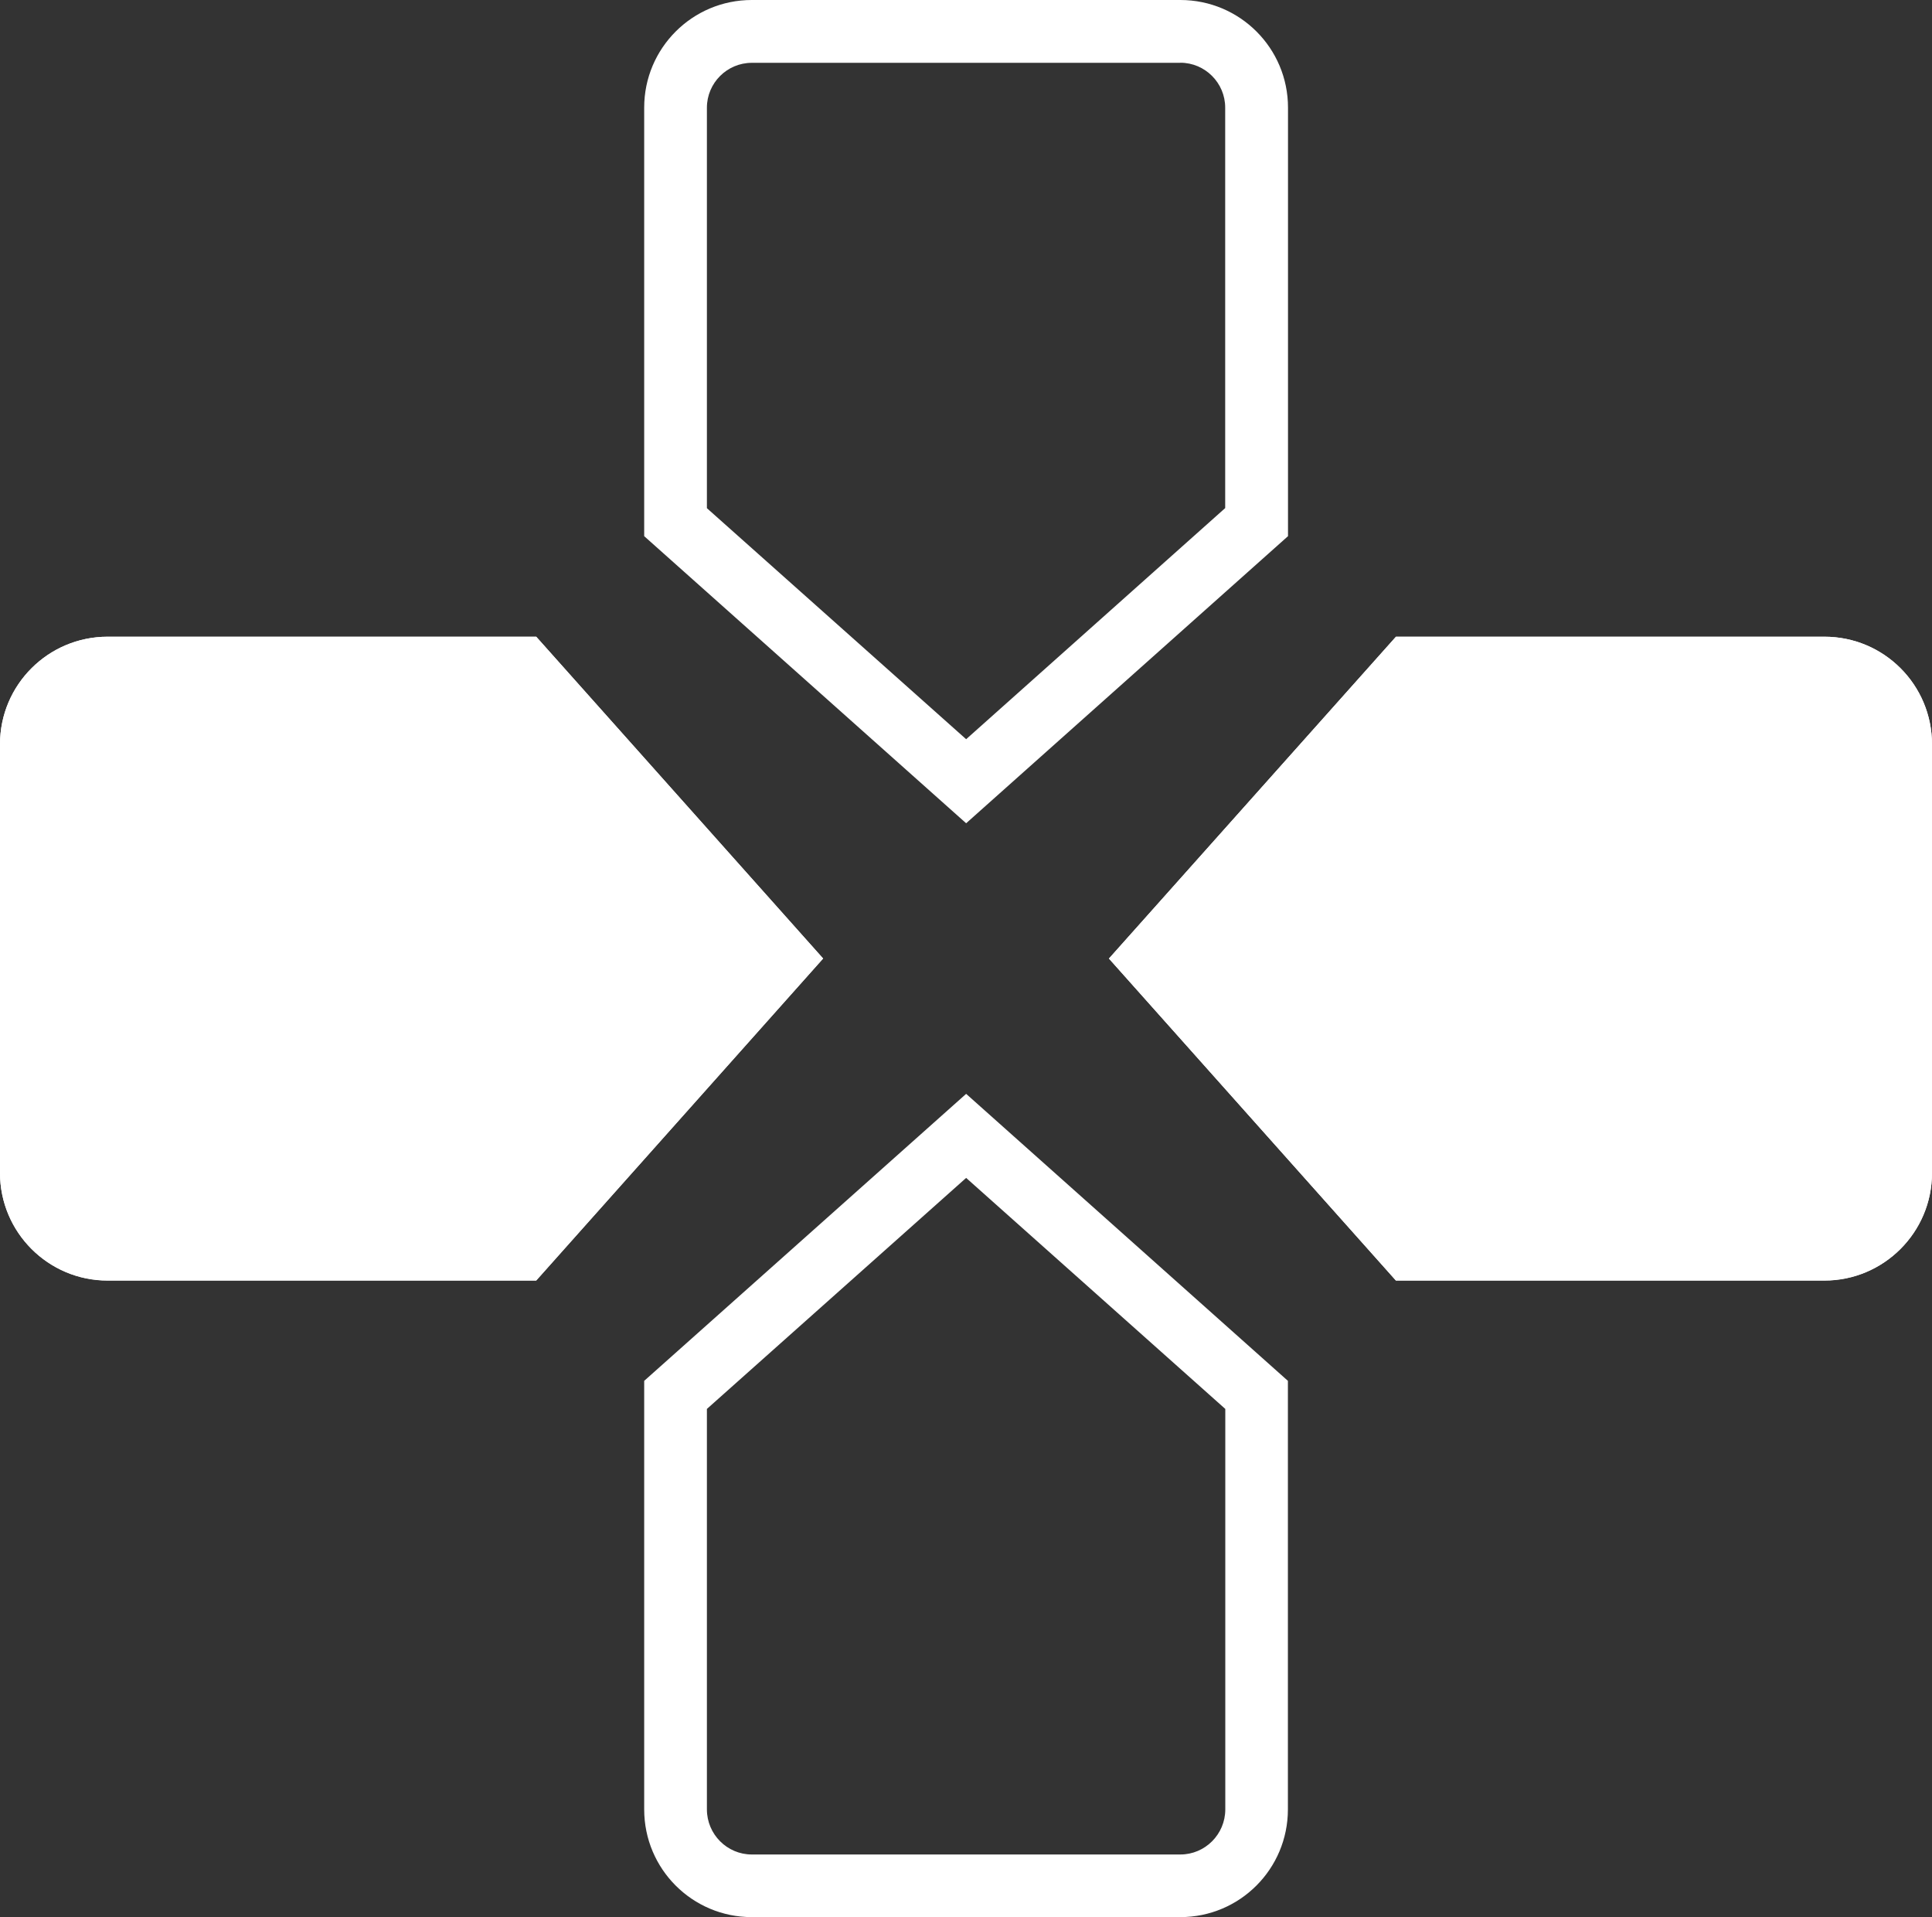
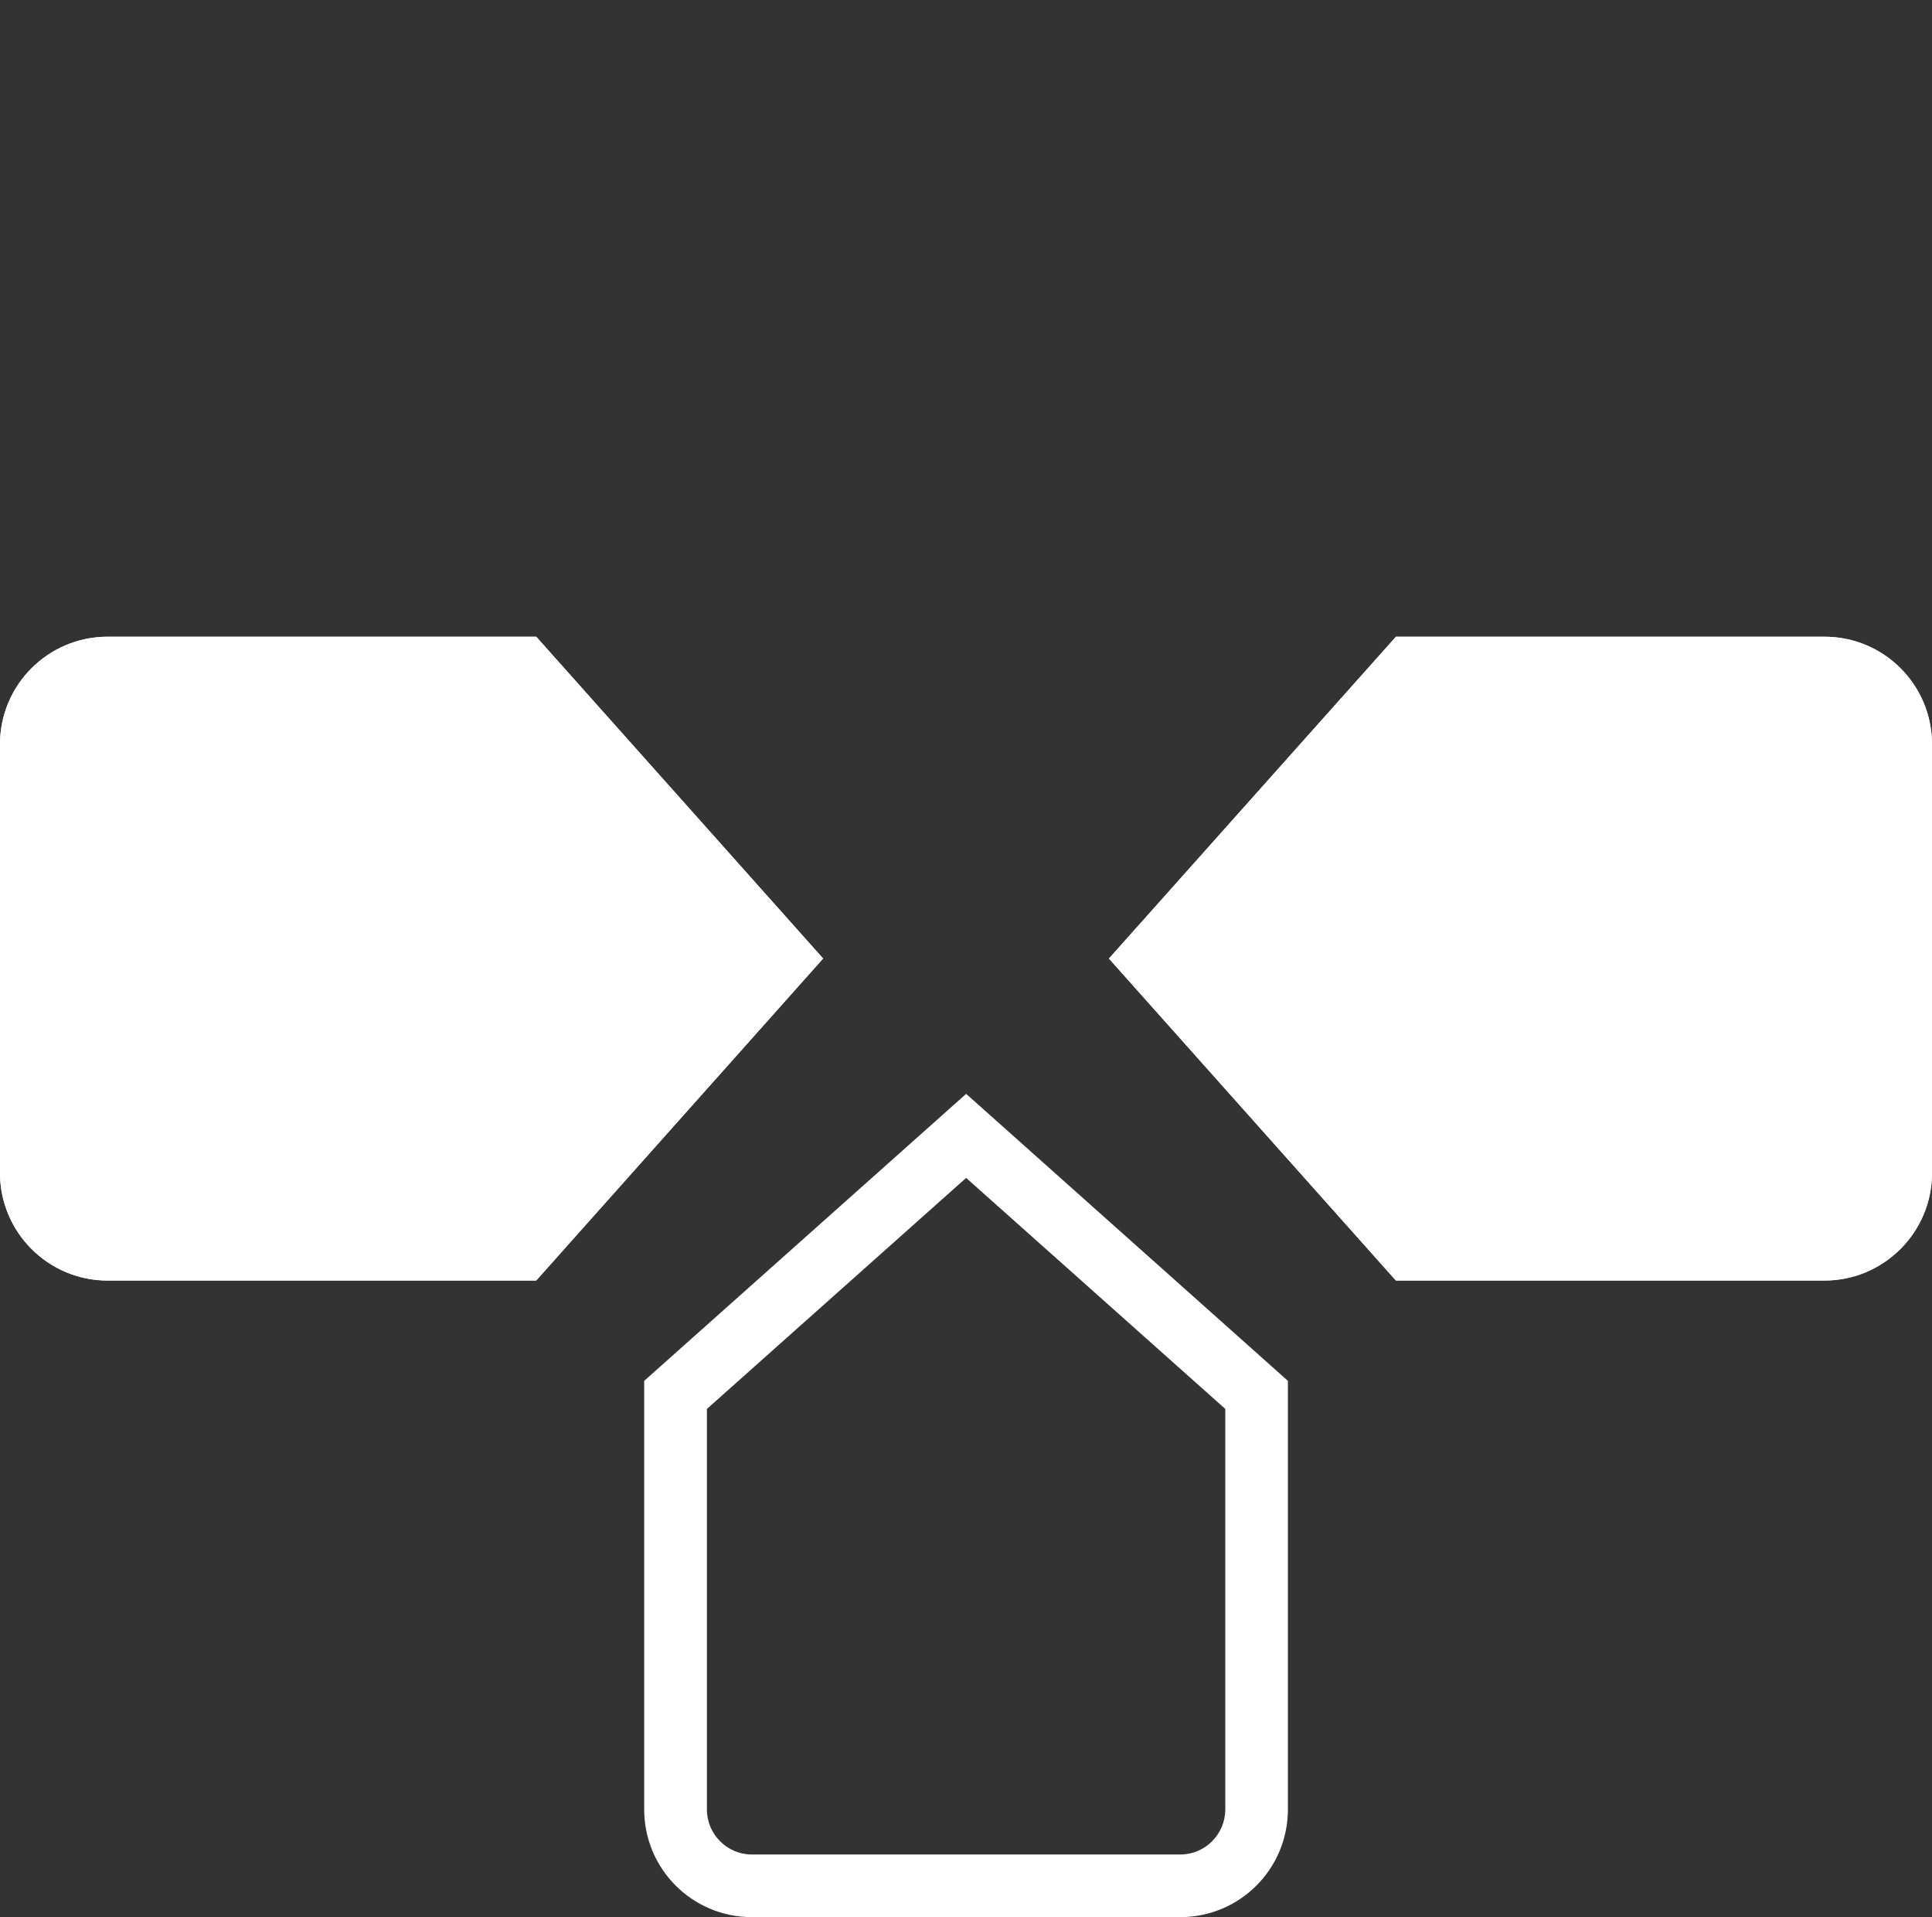
<svg xmlns="http://www.w3.org/2000/svg" xmlns:ns1="http://sodipodi.sourceforge.net/DTD/sodipodi-0.dtd" xmlns:ns2="http://www.inkscape.org/namespaces/inkscape" version="1.1" id="Capa_1" x="0px" y="0px" width="20.025px" height="19.866px" viewBox="0 0 20.025 19.866" enable-background="new 0 0 20.025 19.866" xml:space="preserve" ns1:docname="leftright.svg" ns2:version="1.1 (c68e22c387, 2021-05-23)">
  <rect x="0" y="0" width="20.025" height="19.866" fill="#333333" stroke="none" />
  <defs id="defs103" />
  <ns1:namedview id="namedview101" pagecolor="#ffffff" bordercolor="#666666" borderopacity="1.0" ns2:pageshadow="2" ns2:pageopacity="0.0" ns2:pagecheckerboard="0" showgrid="false" ns2:zoom="41.880602" ns2:cx="10.016571" ns2:cy="9.9449383" ns2:window-width="1920" ns2:window-height="1017" ns2:window-x="-8" ns2:window-y="-8" ns2:window-maximized="1" ns2:current-layer="Capa_1" />
  <g id="g98">
    <g id="g24">
      <linearGradient id="SVGID_1_" gradientUnits="userSpaceOnUse" x1="10.014" y1="8.531" x2="10.014" y2="0">
        <stop offset="0.3" style="stop-color:#1E1E1E" id="stop2" />
        <stop offset="1" style="stop-color:#5B5B5F" id="stop4" />
      </linearGradient>
      <path fill="url(#SVGID_1_)" d="M13.35,5.557l-3.336,2.975L6.677,5.557V1.115C6.677,0.499,7.176,0,7.792,0h4.442    c0.616,0,1.115,0.499,1.115,1.115V5.557z" id="path7" style="fill:#ffffff;fill-opacity:0" />
      <linearGradient id="SVGID_2_" gradientUnits="userSpaceOnUse" x1="10.014" y1="8.531" x2="10.014" y2="0">
        <stop offset="0" style="stop-color:#141414" id="stop9" />
        <stop offset="0.226" style="stop-color:#181818" id="stop11" />
        <stop offset="0.46" style="stop-color:#242425" id="stop13" />
        <stop offset="0.698" style="stop-color:#373739" id="stop15" />
        <stop offset="0.937" style="stop-color:#535356" id="stop17" />
        <stop offset="1" style="stop-color:#5B5B5F" id="stop19" />
      </linearGradient>
-       <path fill="url(#SVGID_2_)" d="M12.234,0.65c0.256,0,0.465,0.209,0.465,0.465v4.15L10.014,7.66L7.327,5.266v-4.15    c0-0.256,0.209-0.465,0.465-0.465H12.234 M12.234,0H7.792C7.176,0,6.677,0.499,6.677,1.115v4.441l3.337,2.975l3.336-2.975V1.115    C13.35,0.499,12.851,0,12.234,0L12.234,0z" id="path22" style="fill:#ffffff;fill-opacity:1" />
    </g>
    <g id="g48">
      <linearGradient id="SVGID_3_" gradientUnits="userSpaceOnUse" x1="-97.422" y1="-261.714" x2="-97.422" y2="-253.183" gradientTransform="matrix(-1 0 0 -1 -87.408 -241.848)">
        <stop offset="0.3" style="stop-color:#1E1E1E" id="stop26" />
        <stop offset="1" style="stop-color:#5B5B5F" id="stop28" />
      </linearGradient>
      <path fill="url(#SVGID_3_)" d="M6.677,14.309l3.337-2.974l3.336,2.974v4.441c0,0.617-0.499,1.116-1.115,1.116H7.792    c-0.616,0-1.115-0.499-1.115-1.116V14.309z" id="path31" style="fill:#ffffff;fill-opacity:0" />
      <linearGradient id="SVGID_4_" gradientUnits="userSpaceOnUse" x1="10.014" y1="19.866" x2="10.014" y2="11.335">
        <stop offset="0" style="stop-color:#141414" id="stop33" />
        <stop offset="0.226" style="stop-color:#181818" id="stop35" />
        <stop offset="0.46" style="stop-color:#242425" id="stop37" />
        <stop offset="0.698" style="stop-color:#373739" id="stop39" />
        <stop offset="0.937" style="stop-color:#535356" id="stop41" />
        <stop offset="1" style="stop-color:#5B5B5F" id="stop43" />
      </linearGradient>
      <path fill="url(#SVGID_4_)" d="M10.014,12.206l2.686,2.394v4.15c0,0.257-0.209,0.467-0.465,0.467H7.792    c-0.256,0-0.465-0.21-0.465-0.467V14.6L10.014,12.206 M10.014,11.335l-3.337,2.974v4.441c0,0.617,0.499,1.116,1.115,1.116h4.442    c0.616,0,1.115-0.499,1.115-1.116v-4.441L10.014,11.335L10.014,11.335z" id="path46" style="fill:#ffffff;fill-opacity:1" />
    </g>
    <g id="g72">
      <linearGradient id="SVGID_5_" gradientUnits="userSpaceOnUse" x1="-104.177" y1="-171.054" x2="-110.849" y2="-171.054" gradientTransform="matrix(0 1 -1 0 -155.294 117.447)">
        <stop offset="0.3" style="stop-color:#1E1E1E" id="stop50" />
        <stop offset="1" style="stop-color:#5B5B5F" id="stop52" />
      </linearGradient>
      <path fill="url(#SVGID_5_)" d="M14.469,13.27l-2.975-3.337l2.975-3.335h4.441c0.617,0,1.115,0.499,1.115,1.115v4.441    c0,0.615-0.5,1.115-1.115,1.115H14.469z" style="fill: white;" id="path55" />
      <linearGradient id="SVGID_6_" gradientUnits="userSpaceOnUse" x1="15.76" y1="13.27" x2="15.76" y2="6.598">
        <stop offset="0" style="stop-color:#141414" id="stop57" />
        <stop offset="0.233" style="stop-color:#181818" id="stop59" />
        <stop offset="0.473" style="stop-color:#242425" id="stop61" />
        <stop offset="0.718" style="stop-color:#373739" id="stop63" />
        <stop offset="0.964" style="stop-color:#525256" id="stop65" />
        <stop offset="1" style="stop-color:#57575B" id="stop67" />
      </linearGradient>
      <path fill="url(#SVGID_6_)" d="M18.91,7.248c0.256,0,0.465,0.208,0.465,0.465v4.441c0,0.256-0.209,0.464-0.465,0.464h-4.15    l-2.394-2.686l2.394-2.685H18.91 M18.91,6.598h-4.441l-2.975,3.335l2.975,3.337h4.441c0.615,0,1.115-0.5,1.115-1.115V7.713    C20.025,7.097,19.527,6.598,18.91,6.598L18.91,6.598z" id="path70" style="fill:#ffffff;fill-opacity:1" />
    </g>
    <g id="g96">
      <linearGradient id="SVGID_7_" gradientUnits="userSpaceOnUse" x1="17.436" y1="-58.954" x2="24.107" y2="-58.954" gradientTransform="matrix(0 -1 1 0 63.22 30.705)">
        <stop offset="0.3" style="stop-color:#1E1E1E" id="stop74" />
        <stop offset="1" style="stop-color:#5B5B5F" id="stop76" />
      </linearGradient>
      <path fill="url(#SVGID_7_)" d="M5.558,6.598l2.974,3.335L5.558,13.27H1.115C0.5,13.27,0,12.77,0,12.154V7.712    c0-0.615,0.5-1.114,1.115-1.114H5.558z" style="fill: white;" id="path79" />
      <linearGradient id="SVGID_8_" gradientUnits="userSpaceOnUse" x1="4.266" y1="13.27" x2="4.266" y2="6.598">
        <stop offset="0" style="stop-color:#141414" id="stop81" />
        <stop offset="0.226" style="stop-color:#181818" id="stop83" />
        <stop offset="0.46" style="stop-color:#242425" id="stop85" />
        <stop offset="0.698" style="stop-color:#373739" id="stop87" />
        <stop offset="0.937" style="stop-color:#535356" id="stop89" />
        <stop offset="1" style="stop-color:#5B5B5F" id="stop91" />
      </linearGradient>
      <path fill="url(#SVGID_8_)" d="M5.267,7.248L7.66,9.933l-2.394,2.686H1.115c-0.256,0-0.465-0.208-0.465-0.464V7.712    c0-0.256,0.209-0.464,0.465-0.464H5.267 M5.558,6.598H1.115C0.5,6.598,0,7.097,0,7.712v4.442c0,0.615,0.5,1.115,1.115,1.115h4.442    l2.974-3.337L5.558,6.598L5.558,6.598z" id="path94" style="fill:#ffffff;fill-opacity:1" />
    </g>
  </g>
</svg>